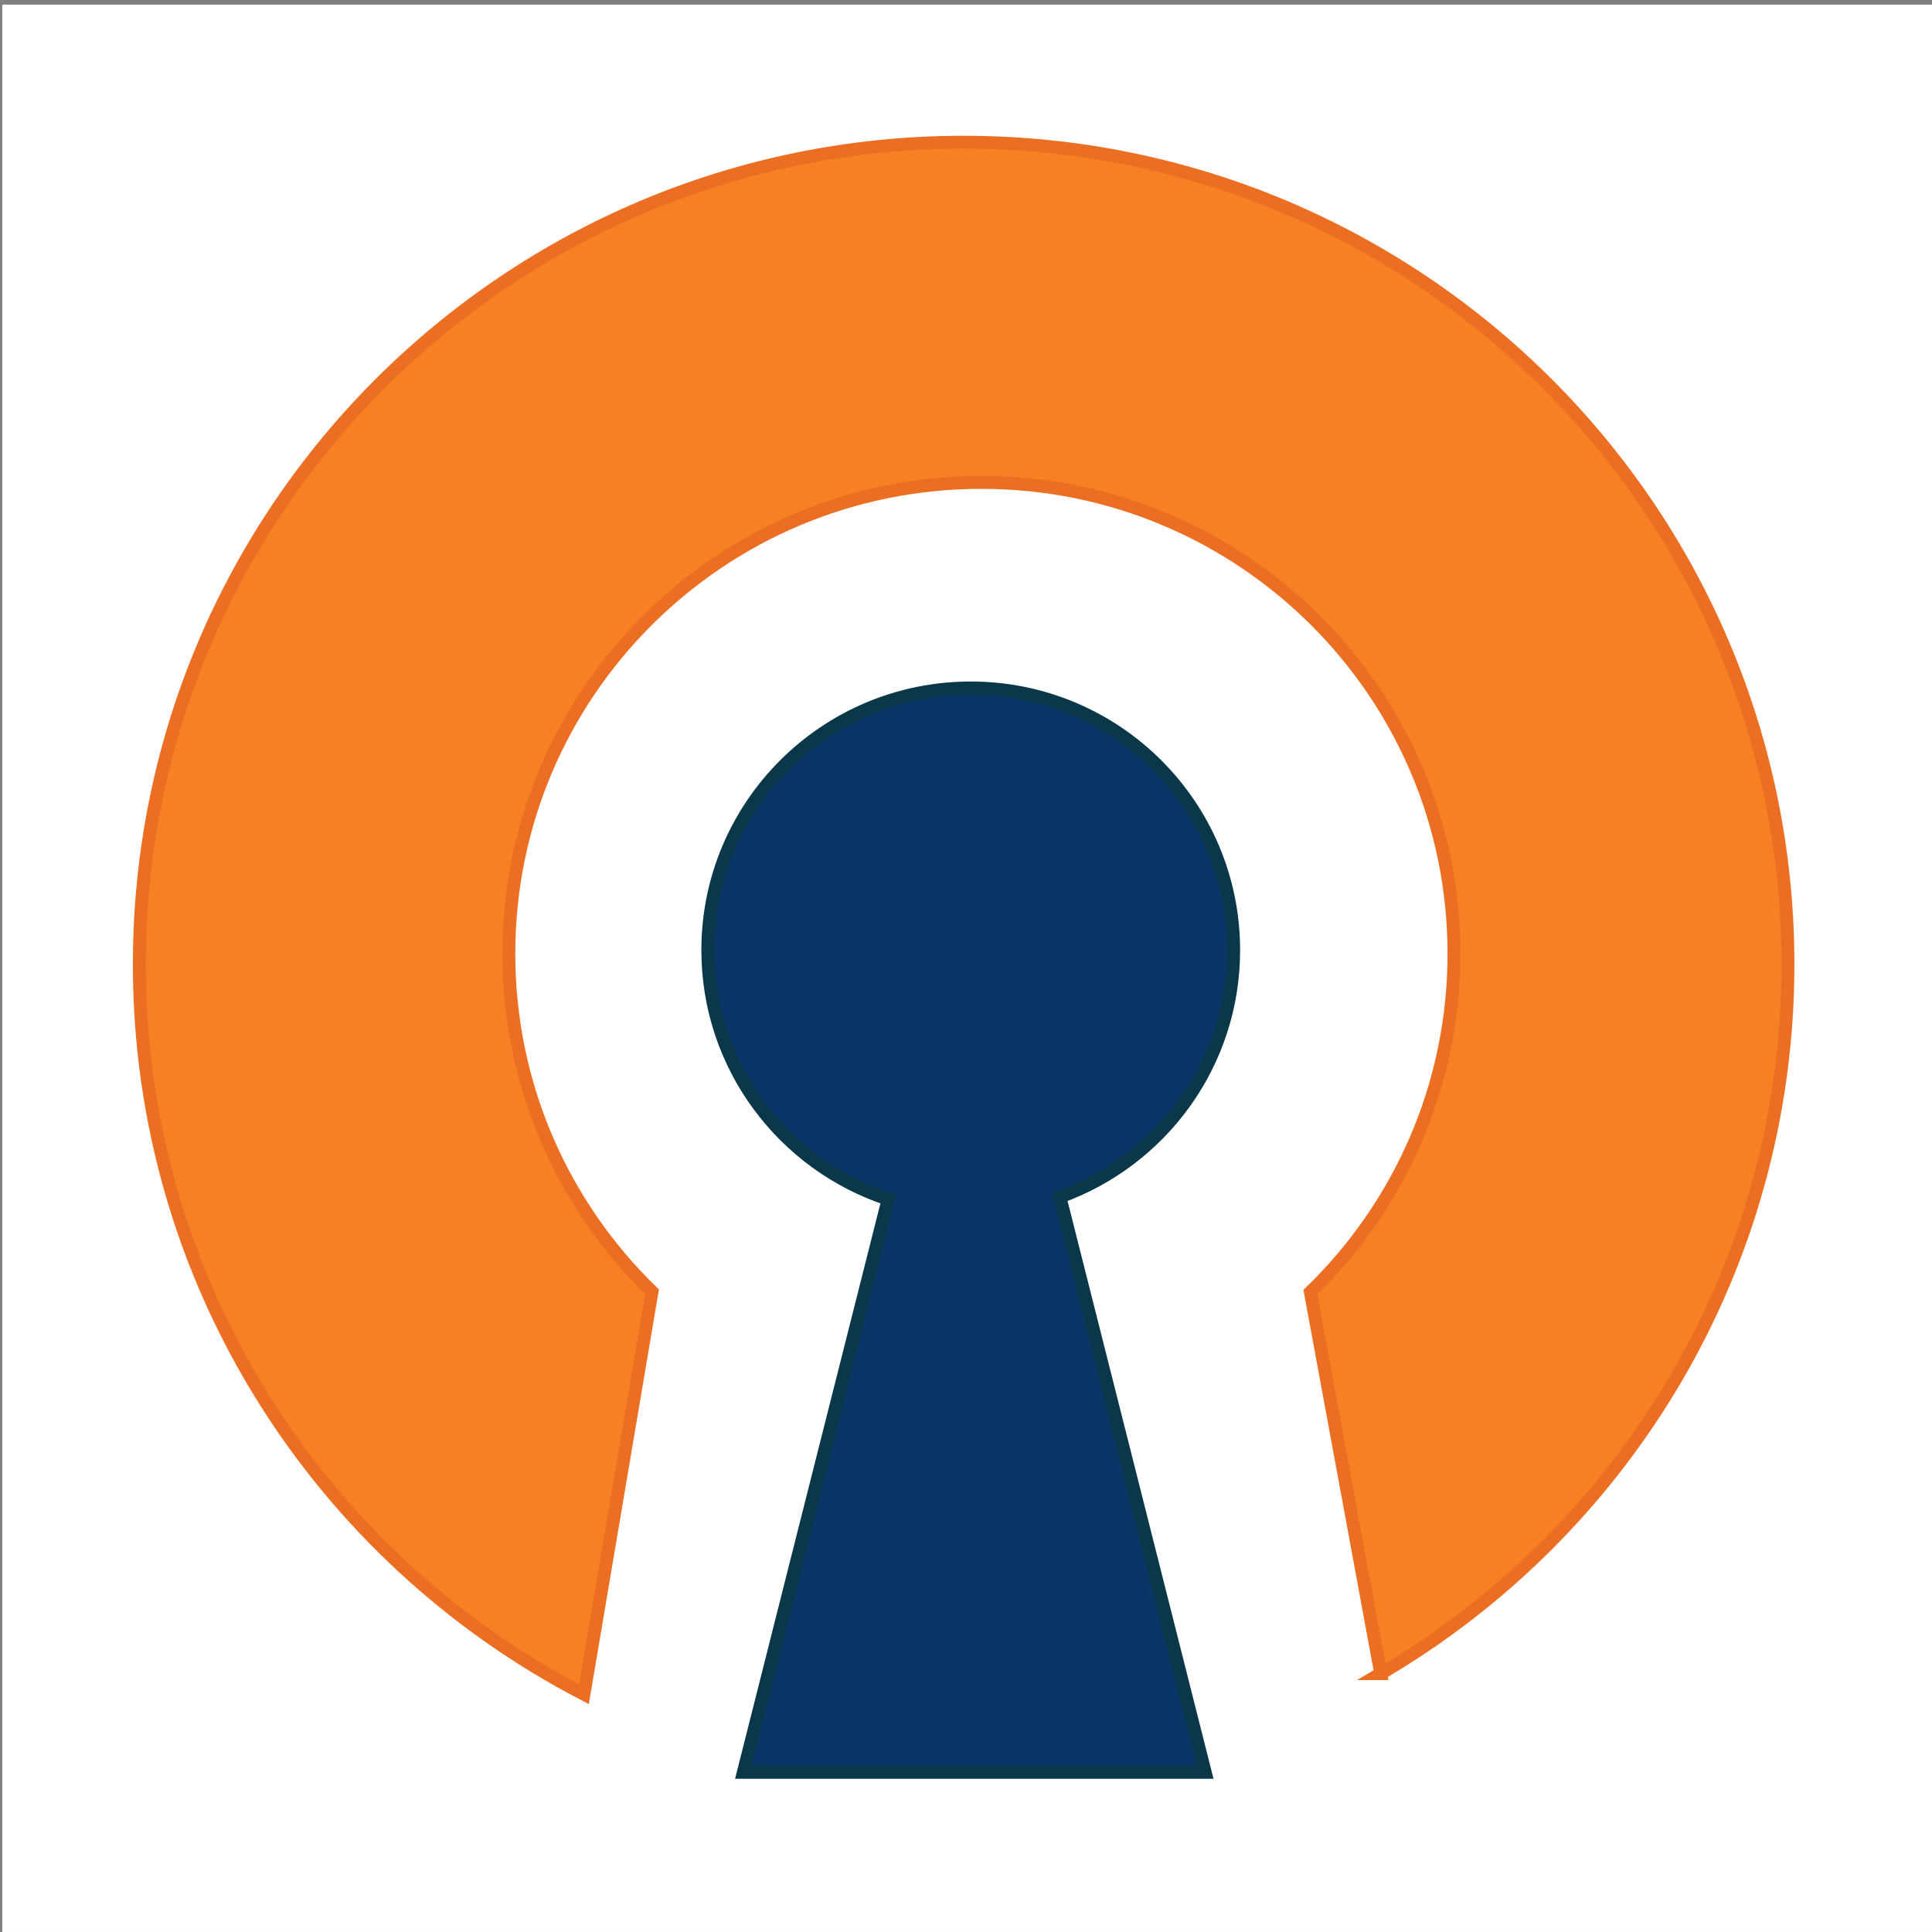
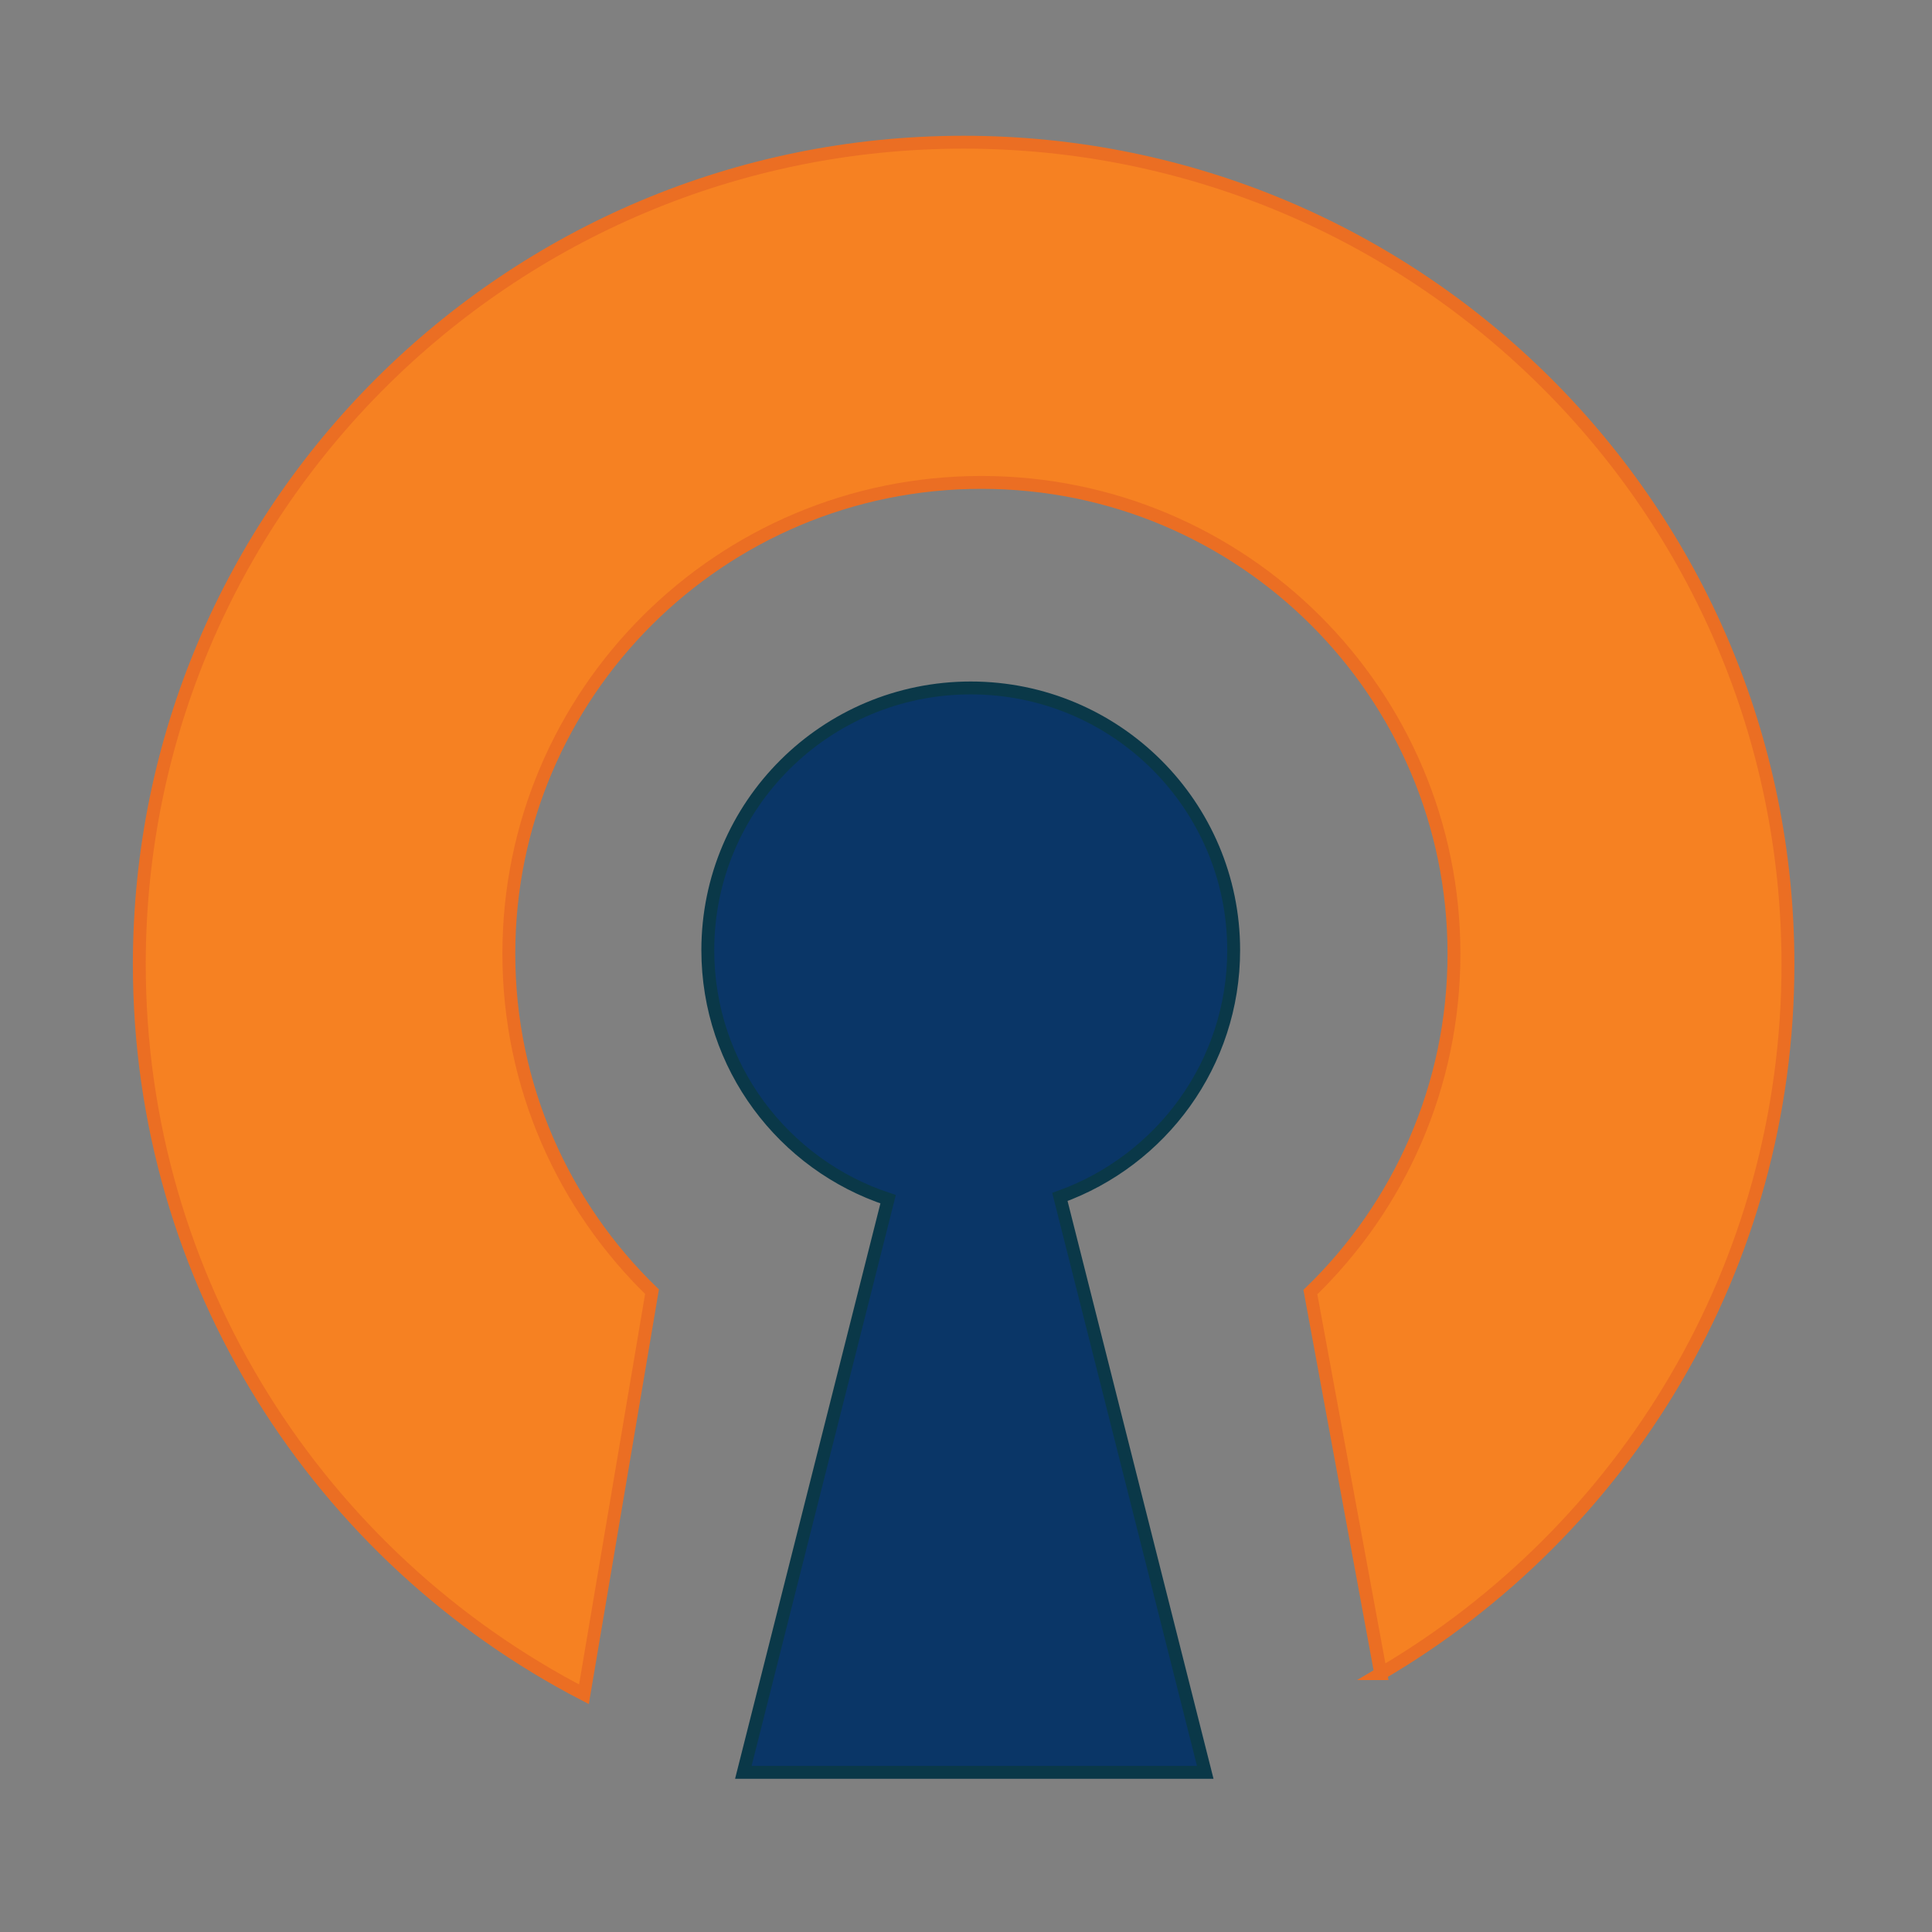
<svg xmlns="http://www.w3.org/2000/svg" width="150" height="150" viewBox="0 0 150 150" version="1.1" id="svg16">
  <rect x="0" y="0" width="150" height="150" fill="#808080" stroke="none" />
  <title id="title2">logo</title>
  <desc id="desc4">Created with Sketch.</desc>
  <defs id="defs6" />
  <g id="Page-1" style="fill:none;fill-rule:evenodd;stroke:none;stroke-width:1" transform="translate(-10,11.438)">
-     <rect style="opacity:1;fill:#ffffff;fill-opacity:1;stroke:none;stroke-width:0.2;stroke-miterlimit:4;stroke-dasharray:none;stroke-opacity:1" id="rect4644" width="149.995" height="149.641" x="10.177" y="-11.08" ry="0" />
    <g id="logo" transform="translate(10.816,-12.397)">
      <g id="Oval-+-Oval-3" transform="translate(10,12)">
        <path d="M 96.383,118.9 C 115.301,107.81 128,87.3 128,63.831 128,28.578 99.346,0 64,0 28.654,0 0,28.578 0,63.831 0,88.482 14.01,109.868 34.522,120.503 L 39.806,89.245 C 32.949,82.597 28.69,73.297 28.69,63.006 c 0,-20.21 16.427,-36.593 36.69,-36.593 20.263,0 36.69,16.383 36.69,36.593 0,10.308 -4.273,19.62 -11.149,26.271 l 5.463,29.623 z" id="Oval" style="fill:#f68122;fill-opacity:1;stroke:#eb6e23;stroke-opacity:1" />
        <path d="M 71.474,81.89 C 79.341,79.062 84.966,71.551 84.966,62.731 c 0,-11.244 -9.14,-20.36 -20.414,-20.36 -11.274,0 -20.414,9.115 -20.414,20.36 0,9.009 5.867,16.652 13.999,19.334 l -11.24,44.497 h 35.862 z" id="Oval-3" style="fill:#0a3667;fill-opacity:1;stroke:#0a3848;stroke-opacity:1" />
      </g>
    </g>
  </g>
</svg>